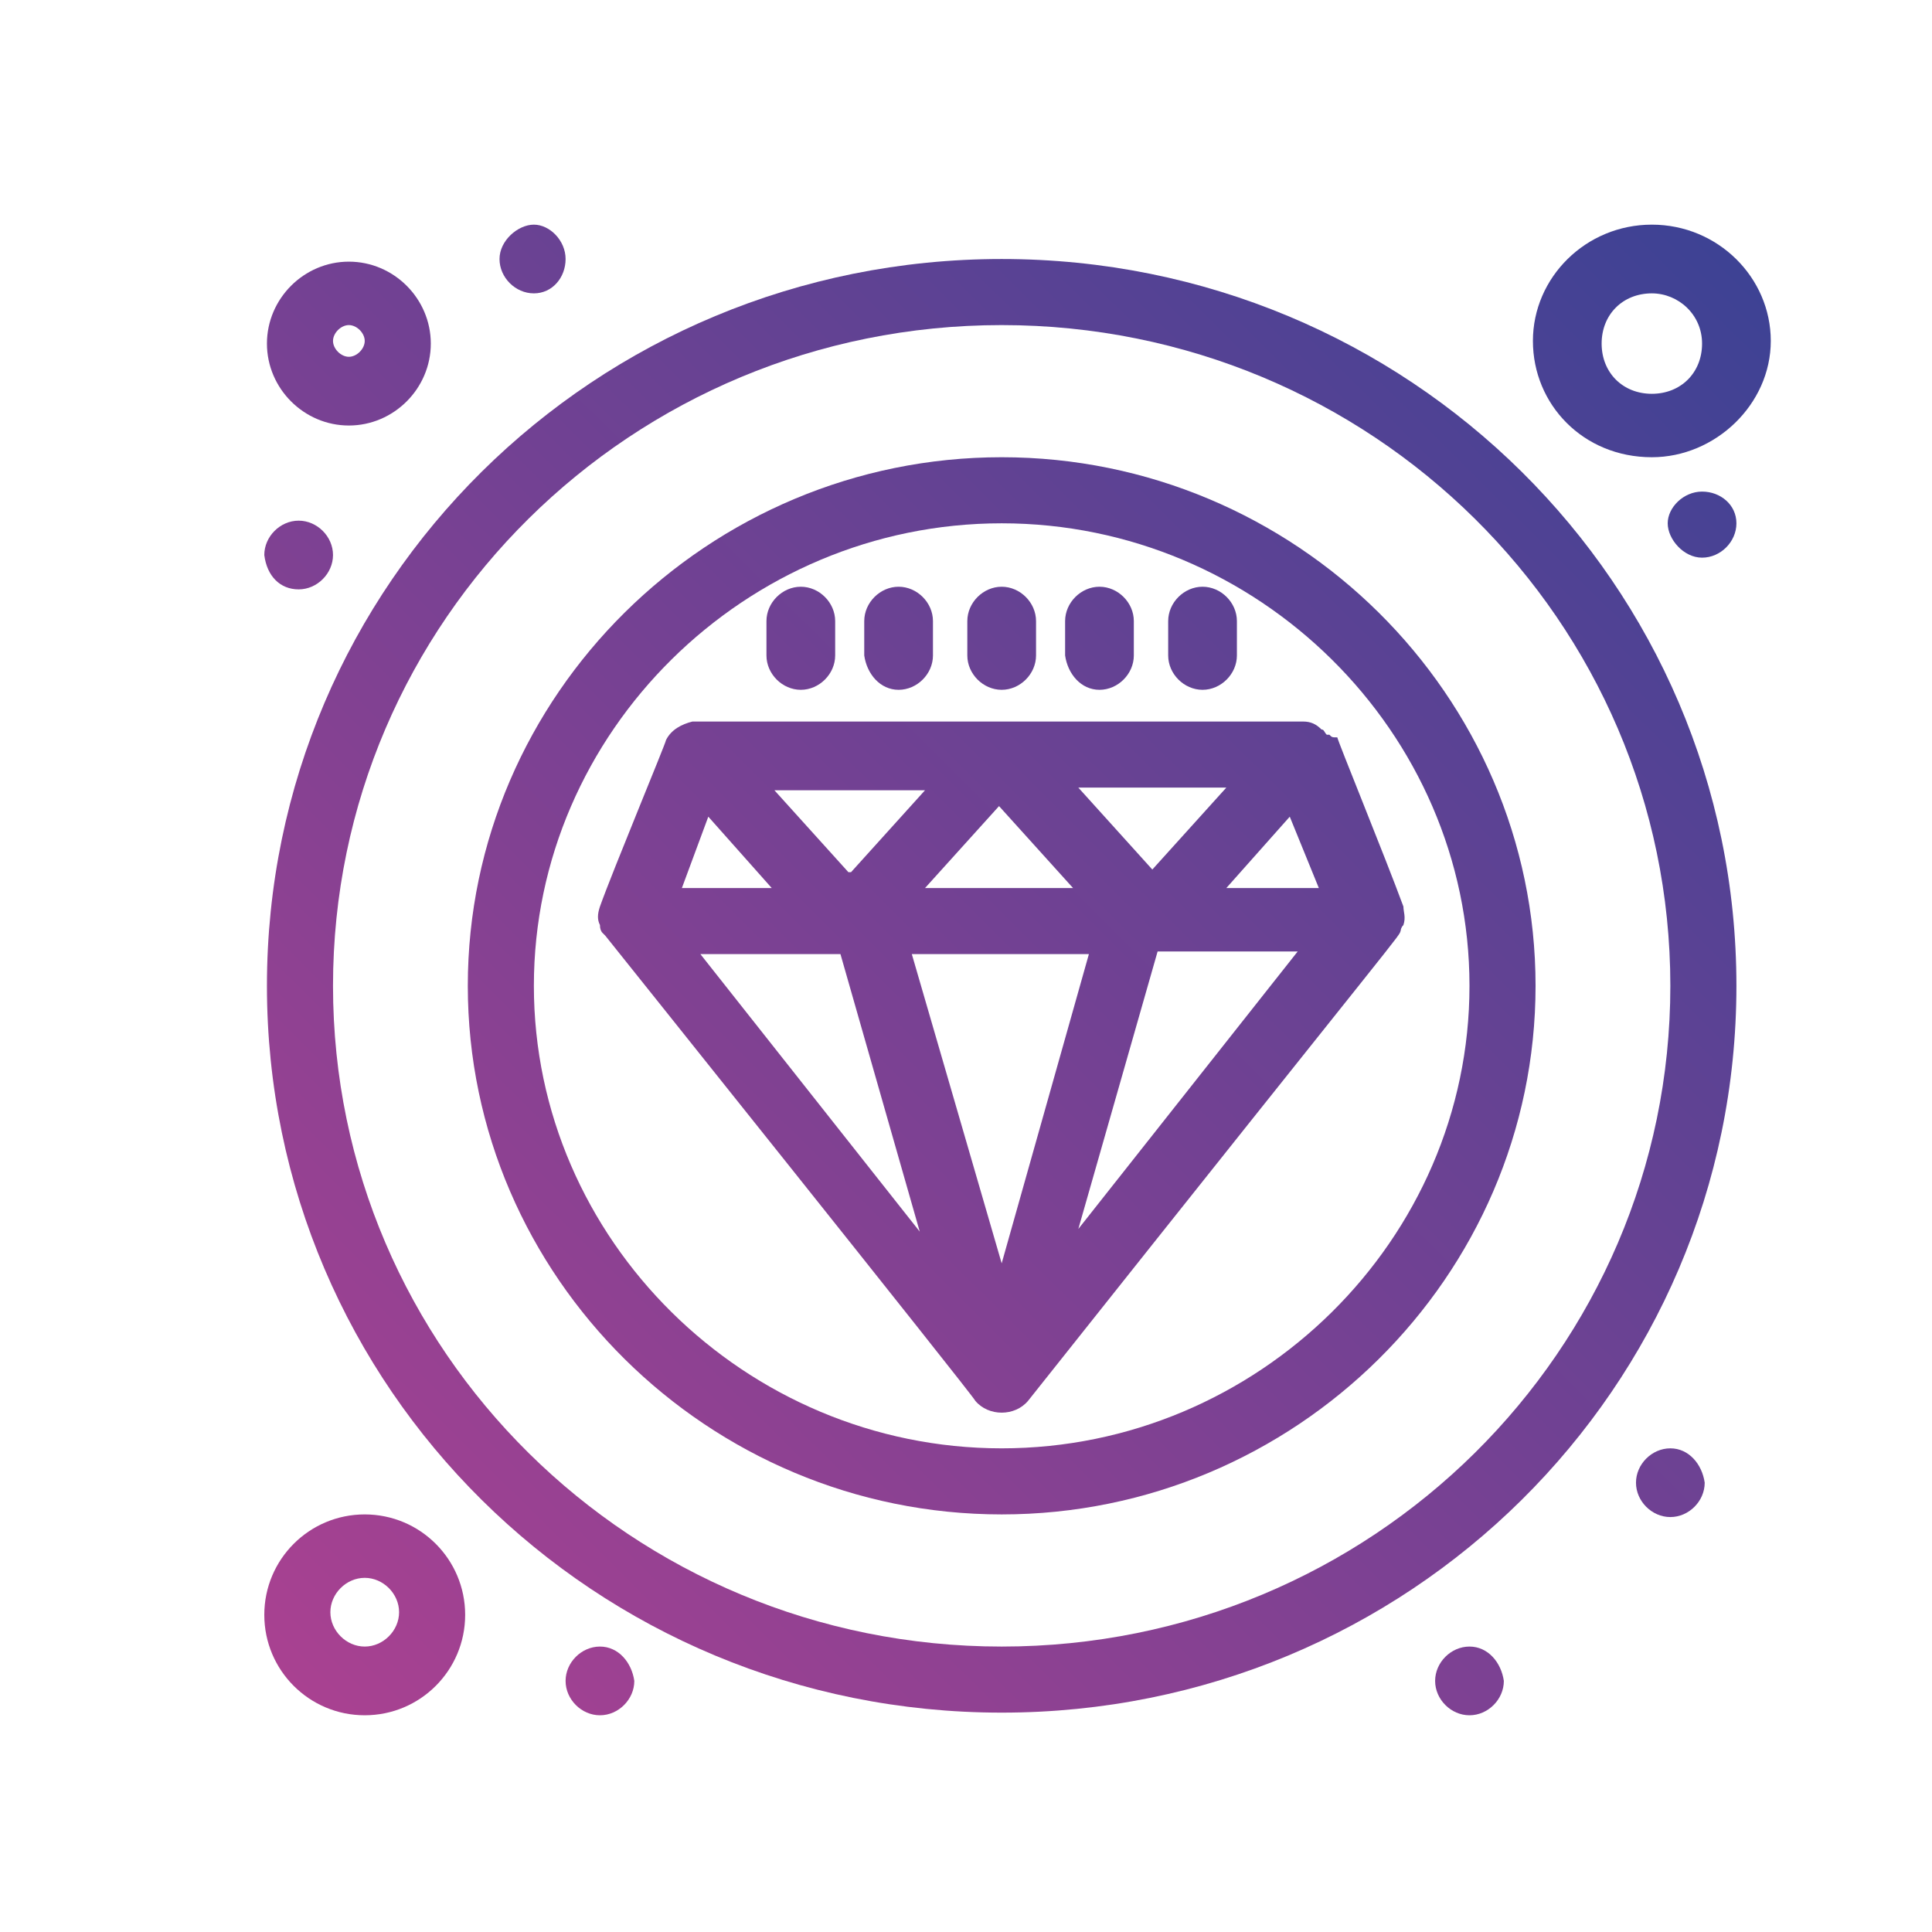
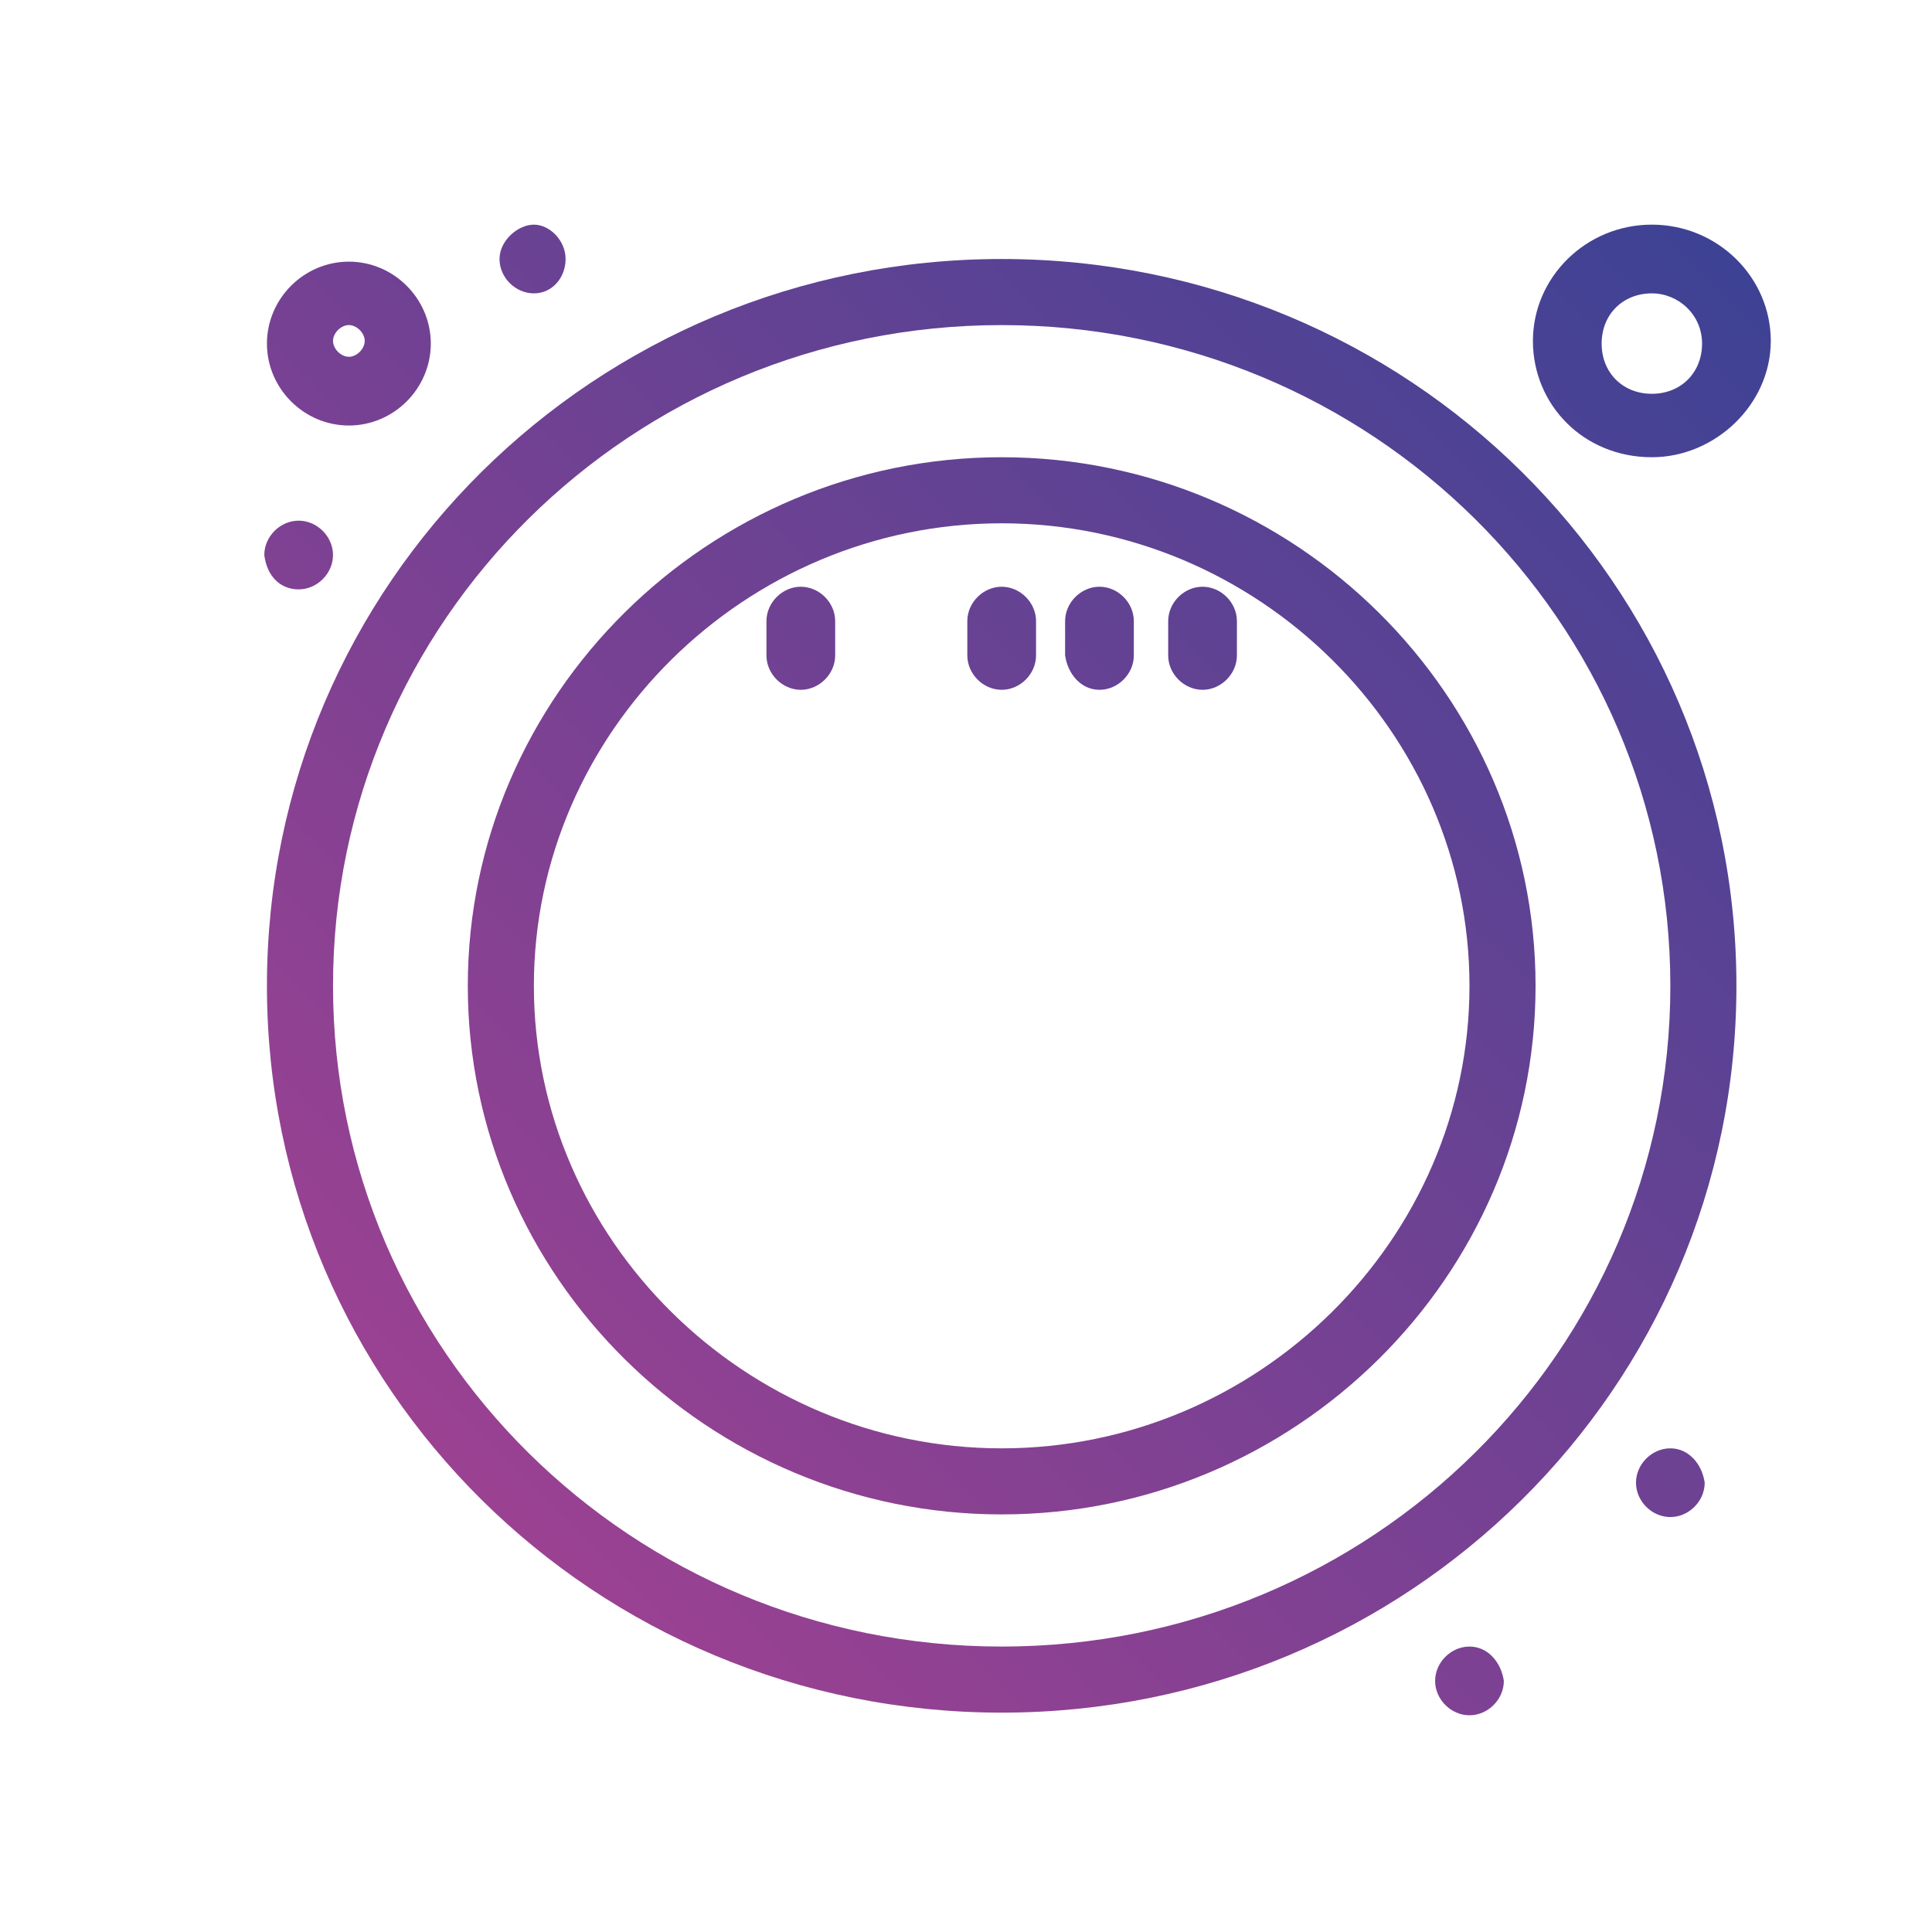
<svg xmlns="http://www.w3.org/2000/svg" xmlns:xlink="http://www.w3.org/1999/xlink" version="1.1" viewBox="0 0 73.1 73.1">
  <defs>
    <style>
      .cls-1 {
        fill: url(#Gradient_bez_nazwy_20-10);
      }

      .cls-2 {
        fill: url(#Gradient_bez_nazwy_20-7);
      }

      .cls-3 {
        fill: url(#Gradient_bez_nazwy_20-15);
      }

      .cls-4 {
        fill: url(#Gradient_bez_nazwy_20-14);
      }

      .cls-5 {
        fill: url(#Gradient_bez_nazwy_20-2);
      }

      .cls-6 {
        fill: url(#Gradient_bez_nazwy_20-3);
      }

      .cls-7 {
        fill: url(#Gradient_bez_nazwy_20-11);
      }

      .cls-8 {
        fill: url(#Gradient_bez_nazwy_20-13);
      }

      .cls-9 {
        fill: url(#Gradient_bez_nazwy_20-8);
      }

      .cls-10 {
        fill: url(#Gradient_bez_nazwy_20-6);
      }

      .cls-11 {
        fill: url(#Gradient_bez_nazwy_20-17);
      }

      .cls-12 {
        fill: url(#Gradient_bez_nazwy_20-4);
      }

      .cls-13 {
        fill: url(#Gradient_bez_nazwy_20-16);
      }

      .cls-14 {
        fill: url(#Gradient_bez_nazwy_20);
      }

      .cls-15 {
        fill: url(#Gradient_bez_nazwy_20-12);
      }

      .cls-16 {
        fill: url(#Gradient_bez_nazwy_20-5);
      }

      .cls-17 {
        fill: url(#Gradient_bez_nazwy_20-9);
      }
    </style>
    <linearGradient id="Gradient_bez_nazwy_20" data-name="Gradient bez nazwy 20" x1="6.4" y1="66.2" x2="72.9" y2="-.7" gradientUnits="userSpaceOnUse">
      <stop offset="0" stop-color="#b04191" />
      <stop offset="1" stop-color="#2c4295" />
    </linearGradient>
    <linearGradient id="Gradient_bez_nazwy_20-2" data-name="Gradient bez nazwy 20" x1="7.8" y1="67.6" x2="74.3" y2=".6" xlink:href="#Gradient_bez_nazwy_20" />
    <linearGradient id="Gradient_bez_nazwy_20-3" data-name="Gradient bez nazwy 20" x1="7.8" y1="67.6" x2="74.3" y2=".6" xlink:href="#Gradient_bez_nazwy_20" />
    <linearGradient id="Gradient_bez_nazwy_20-4" data-name="Gradient bez nazwy 20" x1="-2.6" y1="57.2" x2="63.9" y2="-9.7" xlink:href="#Gradient_bez_nazwy_20" />
    <linearGradient id="Gradient_bez_nazwy_20-5" data-name="Gradient bez nazwy 20" x1="-.8" y1="59.1" x2="65.7" y2="-7.8" xlink:href="#Gradient_bez_nazwy_20" />
    <linearGradient id="Gradient_bez_nazwy_20-6" data-name="Gradient bez nazwy 20" x1="1.2" y1="61" x2="67.7" y2="-5.9" xlink:href="#Gradient_bez_nazwy_20" />
    <linearGradient id="Gradient_bez_nazwy_20-7" data-name="Gradient bez nazwy 20" x1="3.1" y1="62.9" x2="69.6" y2="-4" xlink:href="#Gradient_bez_nazwy_20" />
    <linearGradient id="Gradient_bez_nazwy_20-8" data-name="Gradient bez nazwy 20" x1="5" y1="64.8" x2="71.5" y2="-2.1" xlink:href="#Gradient_bez_nazwy_20" />
    <linearGradient id="Gradient_bez_nazwy_20-9" data-name="Gradient bez nazwy 20" x1="7.5" y1="67.3" x2="74" y2=".4" xlink:href="#Gradient_bez_nazwy_20" />
    <linearGradient id="Gradient_bez_nazwy_20-10" data-name="Gradient bez nazwy 20" x1="-16.8" y1="43.1" x2="49.7" y2="-23.8" xlink:href="#Gradient_bez_nazwy_20" />
    <linearGradient id="Gradient_bez_nazwy_20-11" data-name="Gradient bez nazwy 20" x1="8" y1="67.8" x2="74.5" y2=".8" xlink:href="#Gradient_bez_nazwy_20" />
    <linearGradient id="Gradient_bez_nazwy_20-12" data-name="Gradient bez nazwy 20" x1="12.4" y1="72.1" x2="78.9" y2="5.2" xlink:href="#Gradient_bez_nazwy_20" />
    <linearGradient id="Gradient_bez_nazwy_20-13" data-name="Gradient bez nazwy 20" x1="29.9" y1="89.5" x2="96.4" y2="22.6" xlink:href="#Gradient_bez_nazwy_20" />
    <linearGradient id="Gradient_bez_nazwy_20-14" data-name="Gradient bez nazwy 20" x1="29.8" y1="89.5" x2="96.3" y2="22.5" xlink:href="#Gradient_bez_nazwy_20" />
    <linearGradient id="Gradient_bez_nazwy_20-15" data-name="Gradient bez nazwy 20" x1="13.3" y1="73" x2="79.8" y2="6.1" xlink:href="#Gradient_bez_nazwy_20" />
    <linearGradient id="Gradient_bez_nazwy_20-16" data-name="Gradient bez nazwy 20" x1="-14.9" y1="45" x2="51.6" y2="-21.9" xlink:href="#Gradient_bez_nazwy_20" />
    <linearGradient id="Gradient_bez_nazwy_20-17" data-name="Gradient bez nazwy 20" x1="-13.8" y1="46.2" x2="52.7" y2="-20.8" xlink:href="#Gradient_bez_nazwy_20" />
  </defs>
  <g>
    <g id="Warstwa_1">
      <g id="_x35_66_x2C__Label_x2C__premium_x2C__quality_x2C__service">
        <g>
-           <path class="cls-14" d="M50.2,27.8c-.1-.1-.1-.2-.2-.2h0c-.2-.2-.4-.3-.7-.3h-23.1c-.4.1-.8.3-1,.7,0,.1-2,4.9-2.5,6.3h0c-.1.3-.1.5,0,.7h0q0,.2.1.3t.1.1h0c0,0,14,17.5,14,17.6.5.6,1.5.6,2,0,14.7-18.5,14-17.5,14.1-17.8,0,0,0-.1.1-.2h0c.1-.3,0-.5,0-.7h0c-.7-1.9-2.5-6.3-2.5-6.4-.2,0-.2,0-.3-.1ZM34.4,36.1h6.8l-3.3,11.7-3.4-11.7ZM26.8,30.9l2.4,2.7h-3.4l1-2.7ZM40.7,29.8h5.7l-2.8,3.1-2.8-3.1ZM40.7,33.6h-5.7l2.8-3.1,2.8,3.1ZM32.1,33l-2.8-3.1h5.7l-2.8,3.1ZM48.8,30.9l1.1,2.7h-3.5l2.4-2.7ZM31.8,36.1l3,10.5-8.3-10.5h5.3ZM40.8,46.5l3-10.5h5.3l-8.3,10.5Z" />
          <path class="cls-5" d="M37.9,9.8c-15.4,0-27.8,12.3-27.8,27.5s12.4,27.5,27.8,27.5,27.8-12.3,27.8-27.5-12.4-27.5-27.8-27.5ZM37.9,62.3c-14,0-25.3-11.2-25.3-25s11.3-25,25.3-25,25.3,11.2,25.3,25-11.3,25-25.3,25Z" />
          <path class="cls-6" d="M37.9,17.3c-11.1,0-20.2,9-20.2,20s9.1,20,20.2,20,20.2-9,20.2-20-9.1-20-20.2-20ZM37.9,54.8c-9.7,0-17.7-7.9-17.7-17.5s8-17.5,17.7-17.5,17.7,7.9,17.7,17.5-8,17.5-17.7,17.5Z" />
          <path class="cls-12" d="M30.3,26.1c.7,0,1.3-.6,1.3-1.3v-1.3c0-.7-.6-1.3-1.3-1.3s-1.3.6-1.3,1.3v1.3c0,.7.6,1.3,1.3,1.3Z" />
-           <path class="cls-16" d="M34,26.1c.7,0,1.3-.6,1.3-1.3v-1.3c0-.7-.6-1.3-1.3-1.3s-1.3.6-1.3,1.3v1.3c.1.7.6,1.3,1.3,1.3Z" />
          <path class="cls-10" d="M37.9,26.1c.7,0,1.3-.6,1.3-1.3v-1.3c0-.7-.6-1.3-1.3-1.3s-1.3.6-1.3,1.3v1.3c0,.7.6,1.3,1.3,1.3Z" />
          <path class="cls-2" d="M41.6,26.1c.7,0,1.3-.6,1.3-1.3v-1.3c0-.7-.6-1.3-1.3-1.3s-1.3.6-1.3,1.3v1.3c.1.7.6,1.3,1.3,1.3Z" />
          <path class="cls-9" d="M45.5,26.1c.7,0,1.3-.6,1.3-1.3v-1.3c0-.7-.6-1.3-1.3-1.3s-1.3.6-1.3,1.3v1.3c0,.7.6,1.3,1.3,1.3Z" />
-           <path class="cls-17" d="M13.8,57.3c-2.1,0-3.8,1.7-3.8,3.8s1.7,3.8,3.8,3.8,3.8-1.7,3.8-3.8-1.7-3.8-3.8-3.8ZM13.8,62.3c-.7,0-1.3-.6-1.3-1.3s.6-1.3,1.3-1.3,1.3.6,1.3,1.3-.6,1.3-1.3,1.3Z" />
          <path class="cls-1" d="M13.2,16.1c1.7,0,3.1-1.4,3.1-3.1s-1.4-3.1-3.1-3.1-3.1,1.4-3.1,3.1,1.4,3.1,3.1,3.1ZM13.2,12.3c.3,0,.6.3.6.6s-.3.6-.6.6-.6-.3-.6-.6.3-.6.6-.6Z" />
          <path class="cls-7" d="M62.5,17.3c2.4,0,4.5-2,4.5-4.4s-2-4.4-4.5-4.4-4.5,2-4.5,4.4,1.9,4.4,4.5,4.4ZM62.5,11.1c1,0,1.9.8,1.9,1.9s-.8,1.9-1.9,1.9-1.9-.8-1.9-1.9.8-1.9,1.9-1.9Z" />
-           <path class="cls-15" d="M64.4,18.6c-.7,0-1.3.6-1.3,1.2s.6,1.3,1.3,1.3,1.3-.6,1.3-1.3-.6-1.2-1.3-1.2Z" />
          <path class="cls-8" d="M63.2,54.8c-.7,0-1.3.6-1.3,1.3s.6,1.3,1.3,1.3,1.3-.6,1.3-1.3c-.1-.7-.6-1.3-1.3-1.3Z" />
          <path class="cls-4" d="M55.6,62.3c-.7,0-1.3.6-1.3,1.3s.6,1.3,1.3,1.3,1.3-.6,1.3-1.3c-.1-.7-.6-1.3-1.3-1.3Z" />
-           <path class="cls-3" d="M22.7,62.3c-.7,0-1.3.6-1.3,1.3s.6,1.3,1.3,1.3,1.3-.6,1.3-1.3c-.1-.7-.6-1.3-1.3-1.3Z" />
          <path class="cls-13" d="M20.2,11.1c.7,0,1.2-.6,1.2-1.3s-.6-1.3-1.2-1.3-1.3.6-1.3,1.3.6,1.3,1.3,1.3Z" />
          <path class="cls-11" d="M11.3,22.3c.7,0,1.3-.6,1.3-1.3s-.6-1.3-1.3-1.3-1.3.6-1.3,1.3c.1.8.6,1.3,1.3,1.3Z" />
        </g>
      </g>
    </g>
  </g>
</svg>